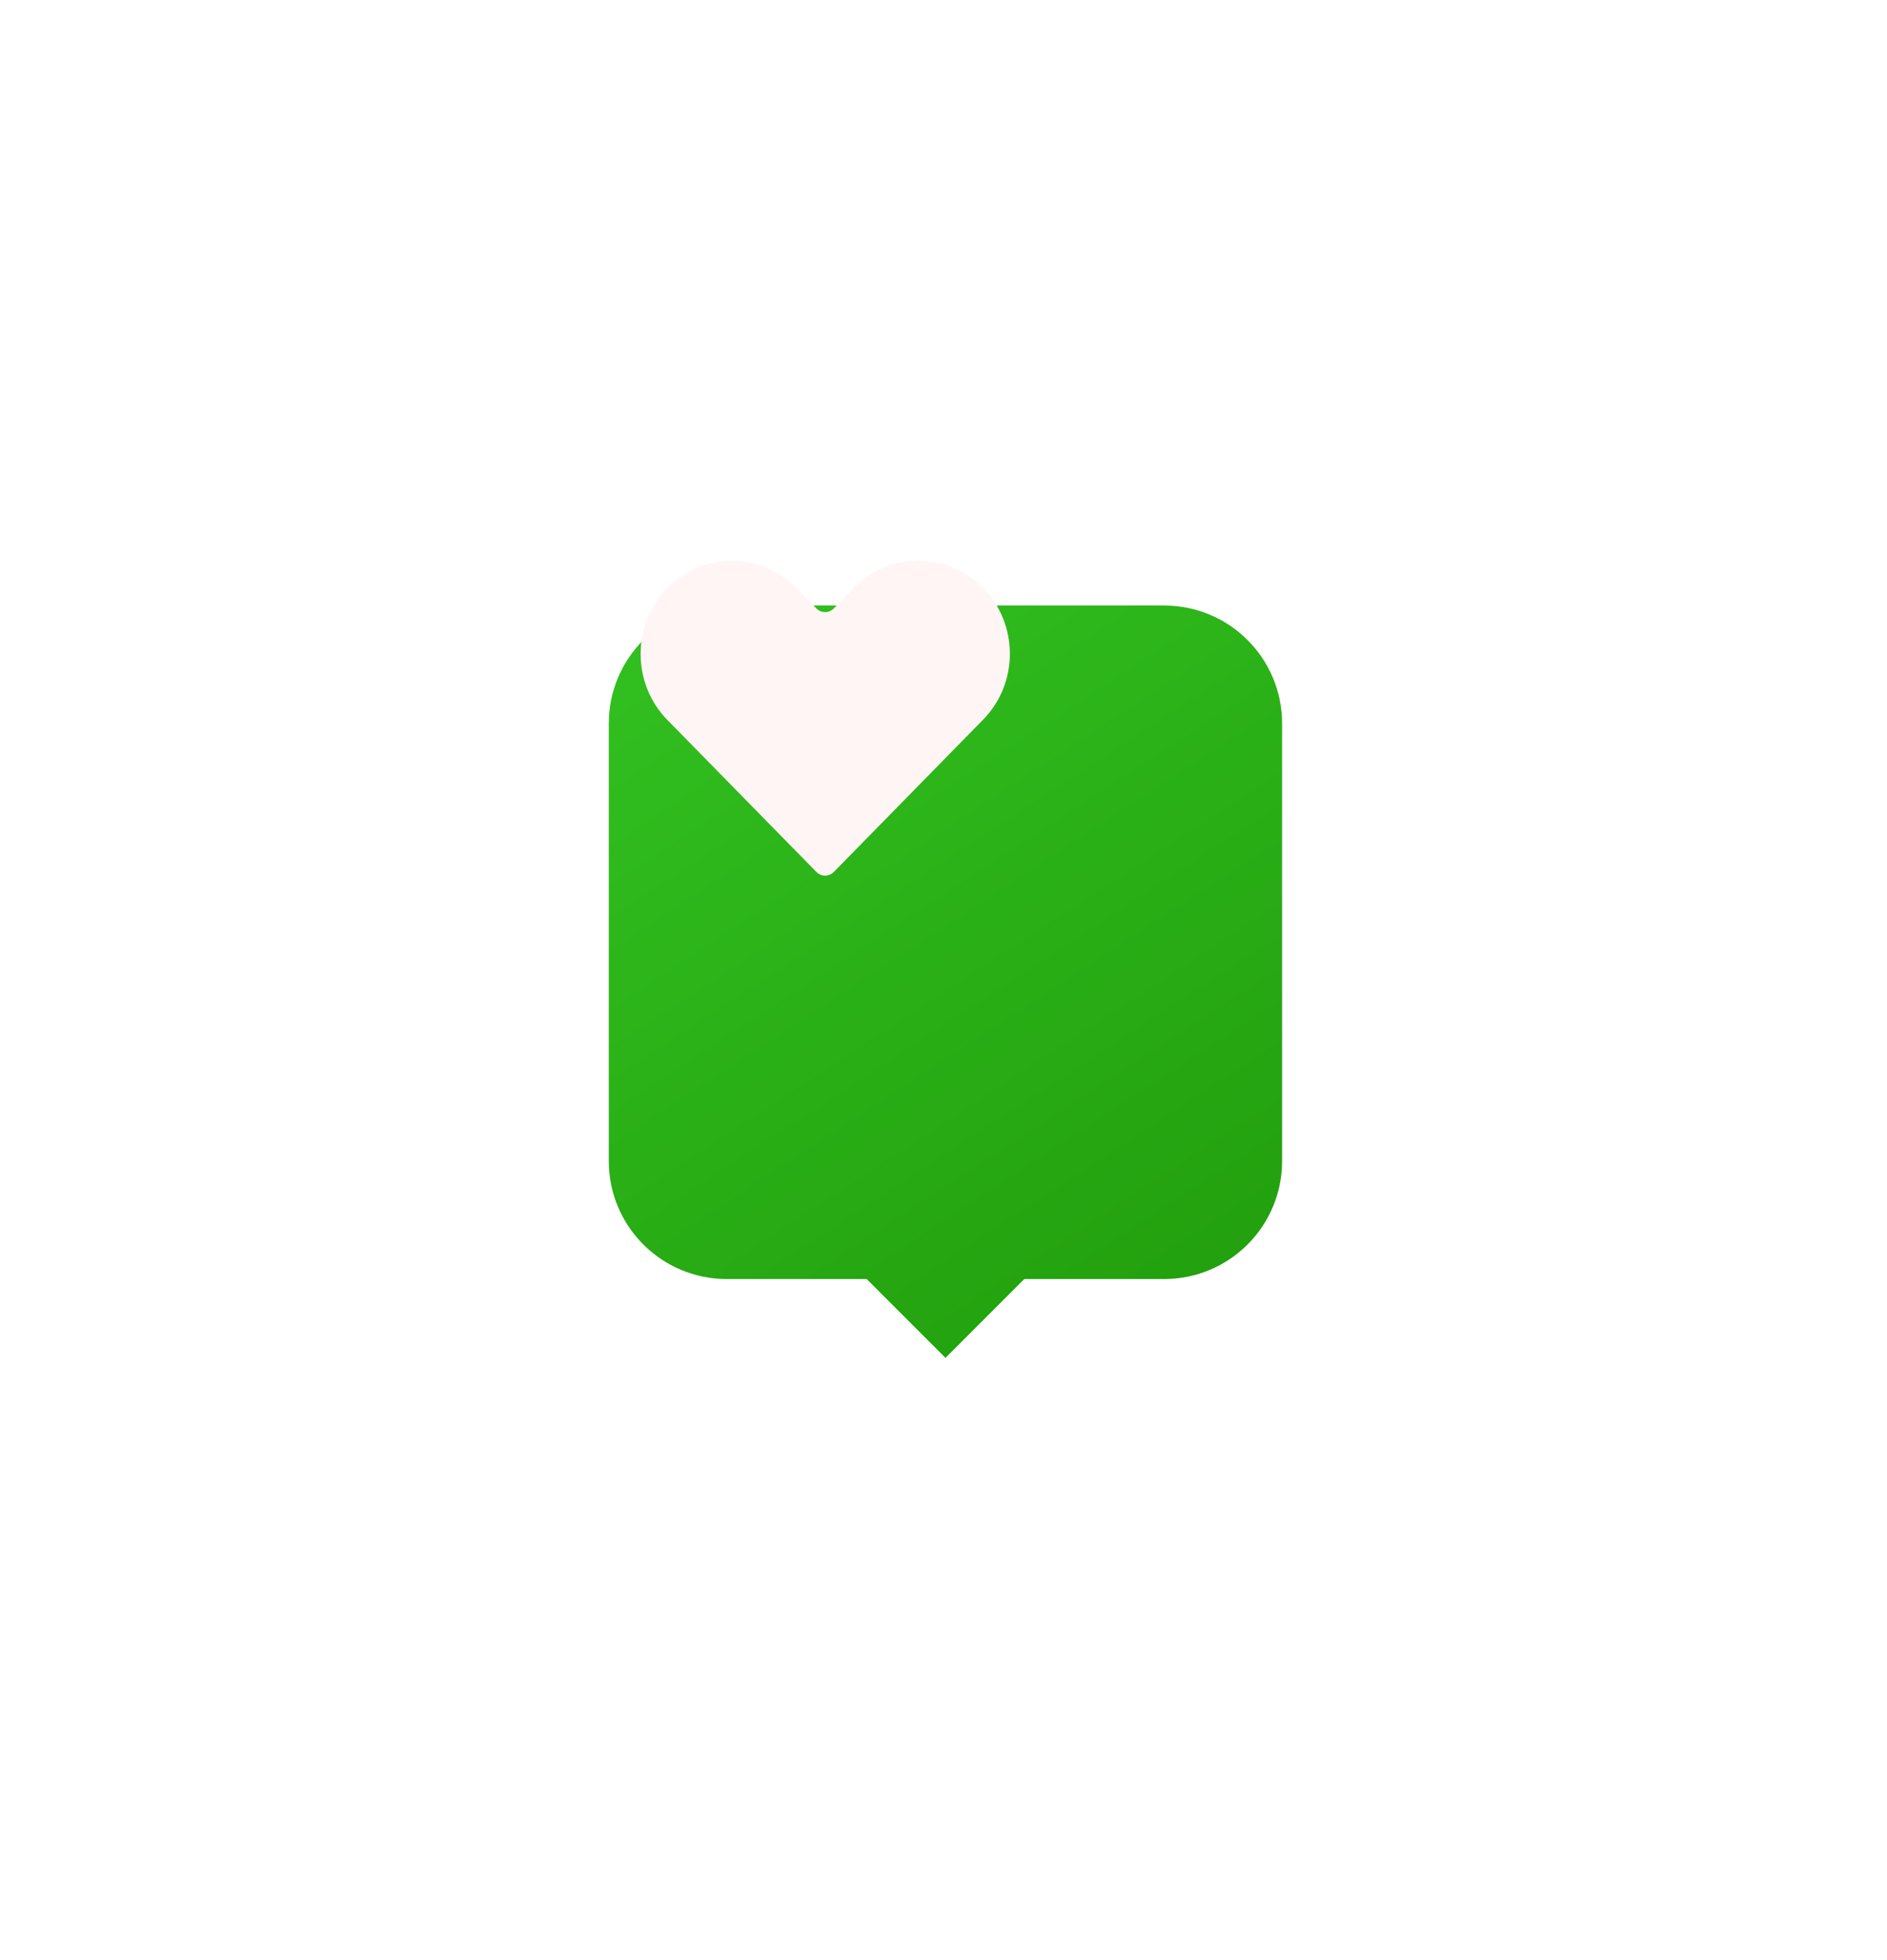
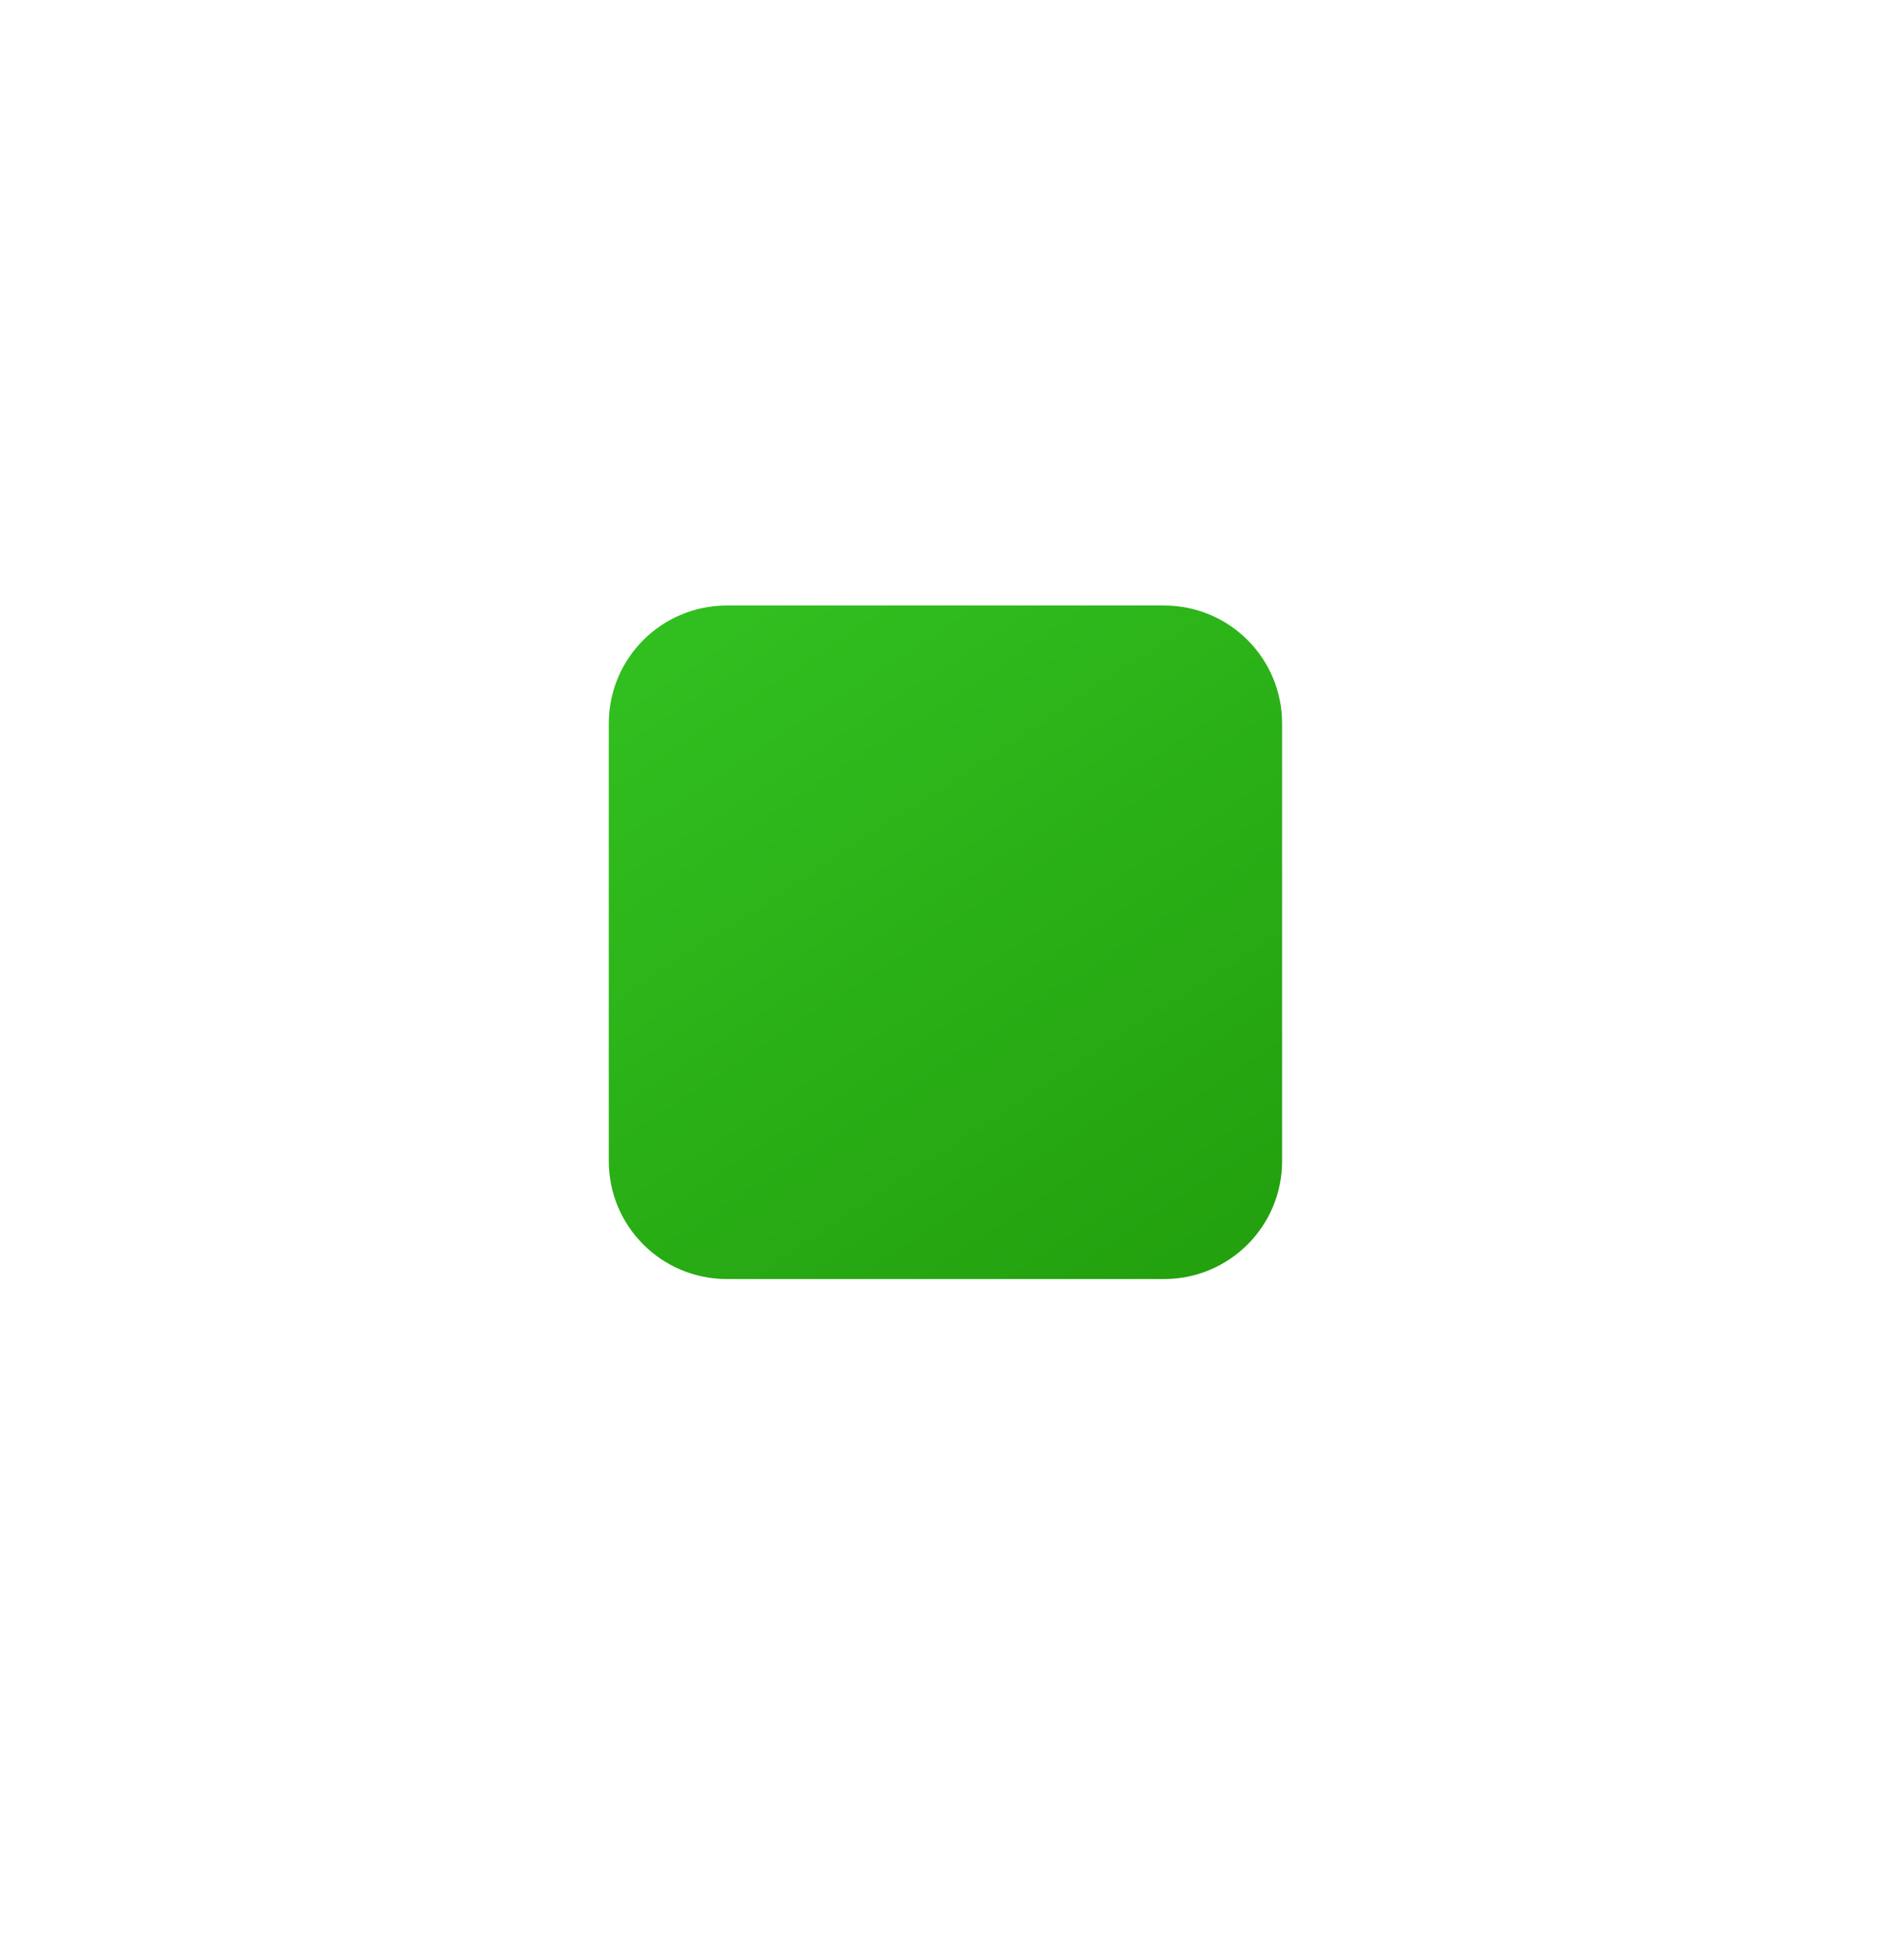
<svg xmlns="http://www.w3.org/2000/svg" width="157" height="163" viewBox="0 0 157 163" fill="none">
  <g filter="url(#filter0_d)">
-     <path d="M76.877 84.73L68.663 76.516L60.449 84.73L68.663 92.945L76.877 84.73Z" fill="url(#paint0_linear)" />
    <path d="M86.862 86.387H50.462C45.041 86.387 40.652 81.998 40.652 76.577V40.177C40.652 34.756 45.041 30.367 50.462 30.367H86.862C92.283 30.367 96.671 34.756 96.671 40.177V76.577C96.671 81.998 92.283 86.387 86.862 86.387Z" fill="url(#paint1_linear)" />
  </g>
-   <path d="M81.796 48.9C78.828 45.874 74.016 45.874 71.048 48.9L69.372 50.61C68.972 51.017 68.324 51.017 67.924 50.61L66.275 48.928C63.307 45.902 58.495 45.902 55.527 48.928C52.559 51.954 52.559 56.86 55.527 59.886L67.925 72.528C68.325 72.935 68.973 72.935 69.373 72.528L81.796 59.859C84.764 56.833 84.764 51.927 81.796 48.9Z" fill="#FFF5F5" />
  <defs>
    <filter id="filter0_d" x="0.652" y="0.367" width="156.019" height="162.577" filterUnits="userSpaceOnUse" color-interpolation-filters="sRGB">
      <feFlood flood-opacity="0" result="BackgroundImageFix" />
      <feColorMatrix in="SourceAlpha" type="matrix" values="0 0 0 0 0 0 0 0 0 0 0 0 0 0 0 0 0 0 127 0" />
      <feOffset dx="10" dy="20" />
      <feGaussianBlur stdDeviation="25" />
      <feColorMatrix type="matrix" values="0 0 0 0 0.184 0 0 0 0 0.745 0 0 0 0 0.271 0 0 0 0.2 0" />
      <feBlend mode="normal" in2="BackgroundImageFix" result="effect1_dropShadow" />
      <feBlend mode="normal" in="SourceGraphic" in2="effect1_dropShadow" result="shape" />
    </filter>
    <linearGradient id="paint0_linear" x1="53.456" y1="30.367" x2="91.962" y2="89.219" gradientUnits="userSpaceOnUse">
      <stop stop-color="#31BE1F" />
      <stop offset="1" stop-color="#229F0D" />
    </linearGradient>
    <linearGradient id="paint1_linear" x1="53.456" y1="30.367" x2="91.962" y2="89.219" gradientUnits="userSpaceOnUse">
      <stop stop-color="#31BE1F" />
      <stop offset="1" stop-color="#229F0D" />
    </linearGradient>
  </defs>
</svg>